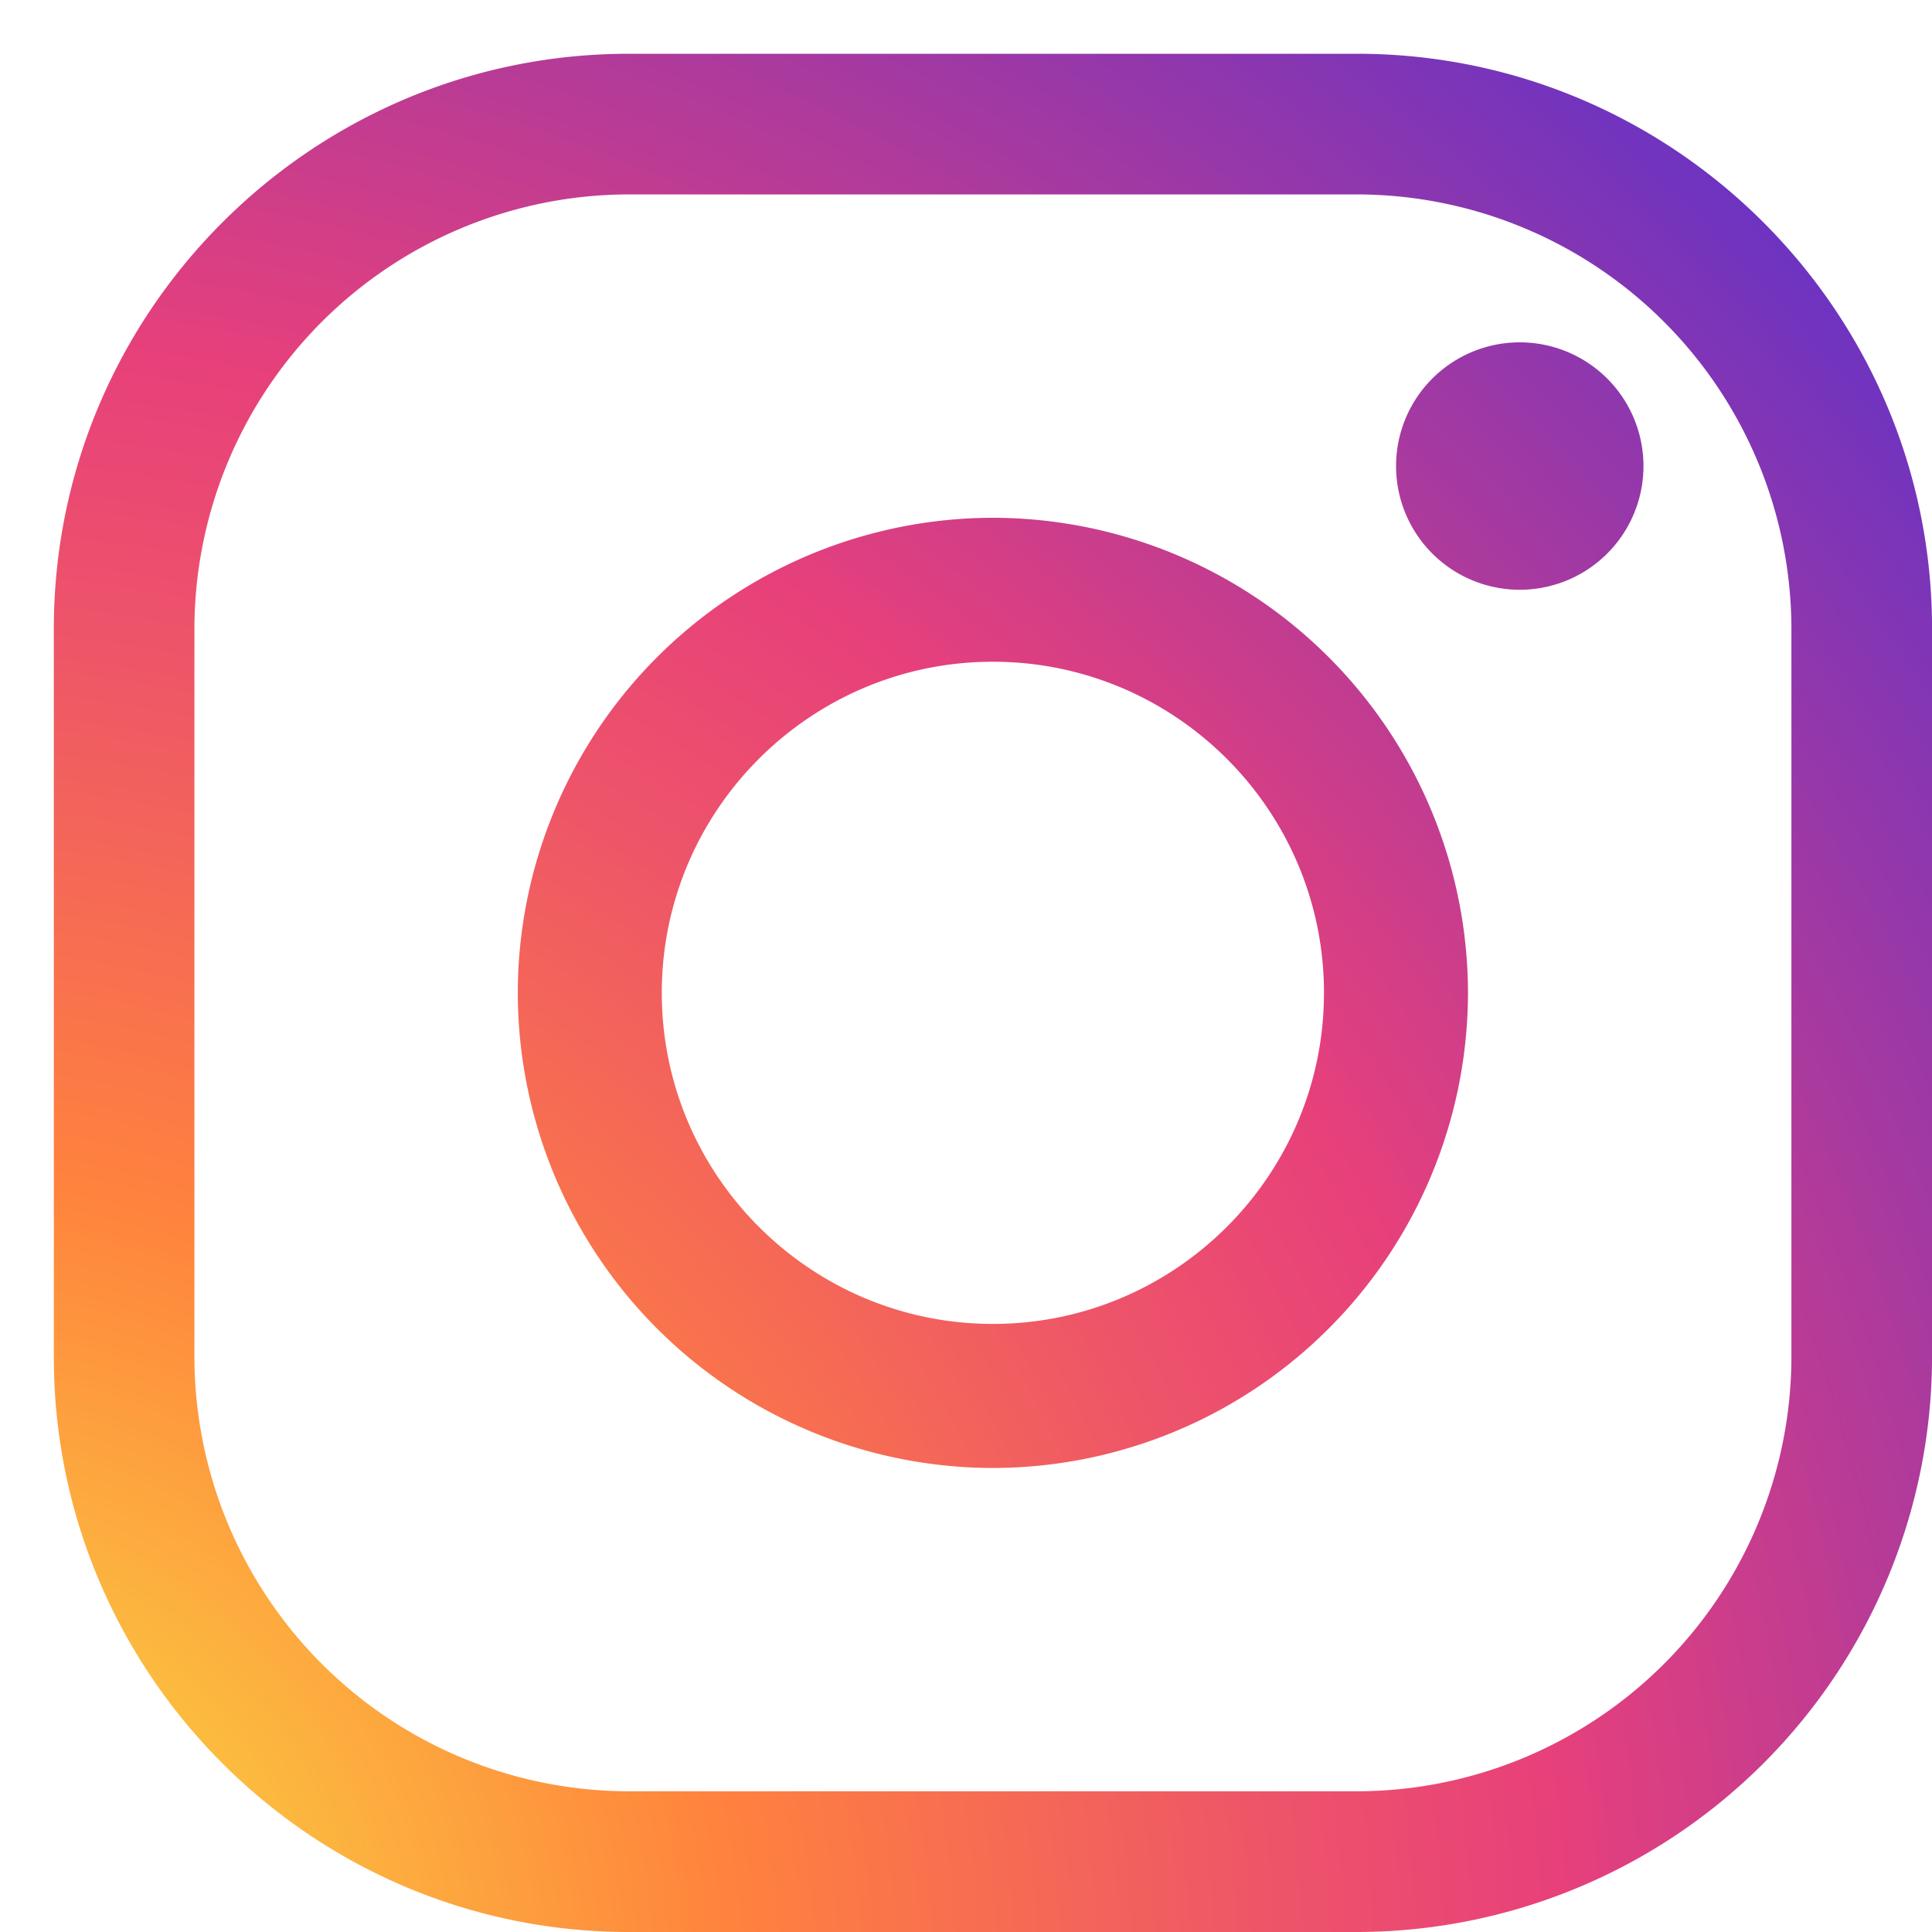
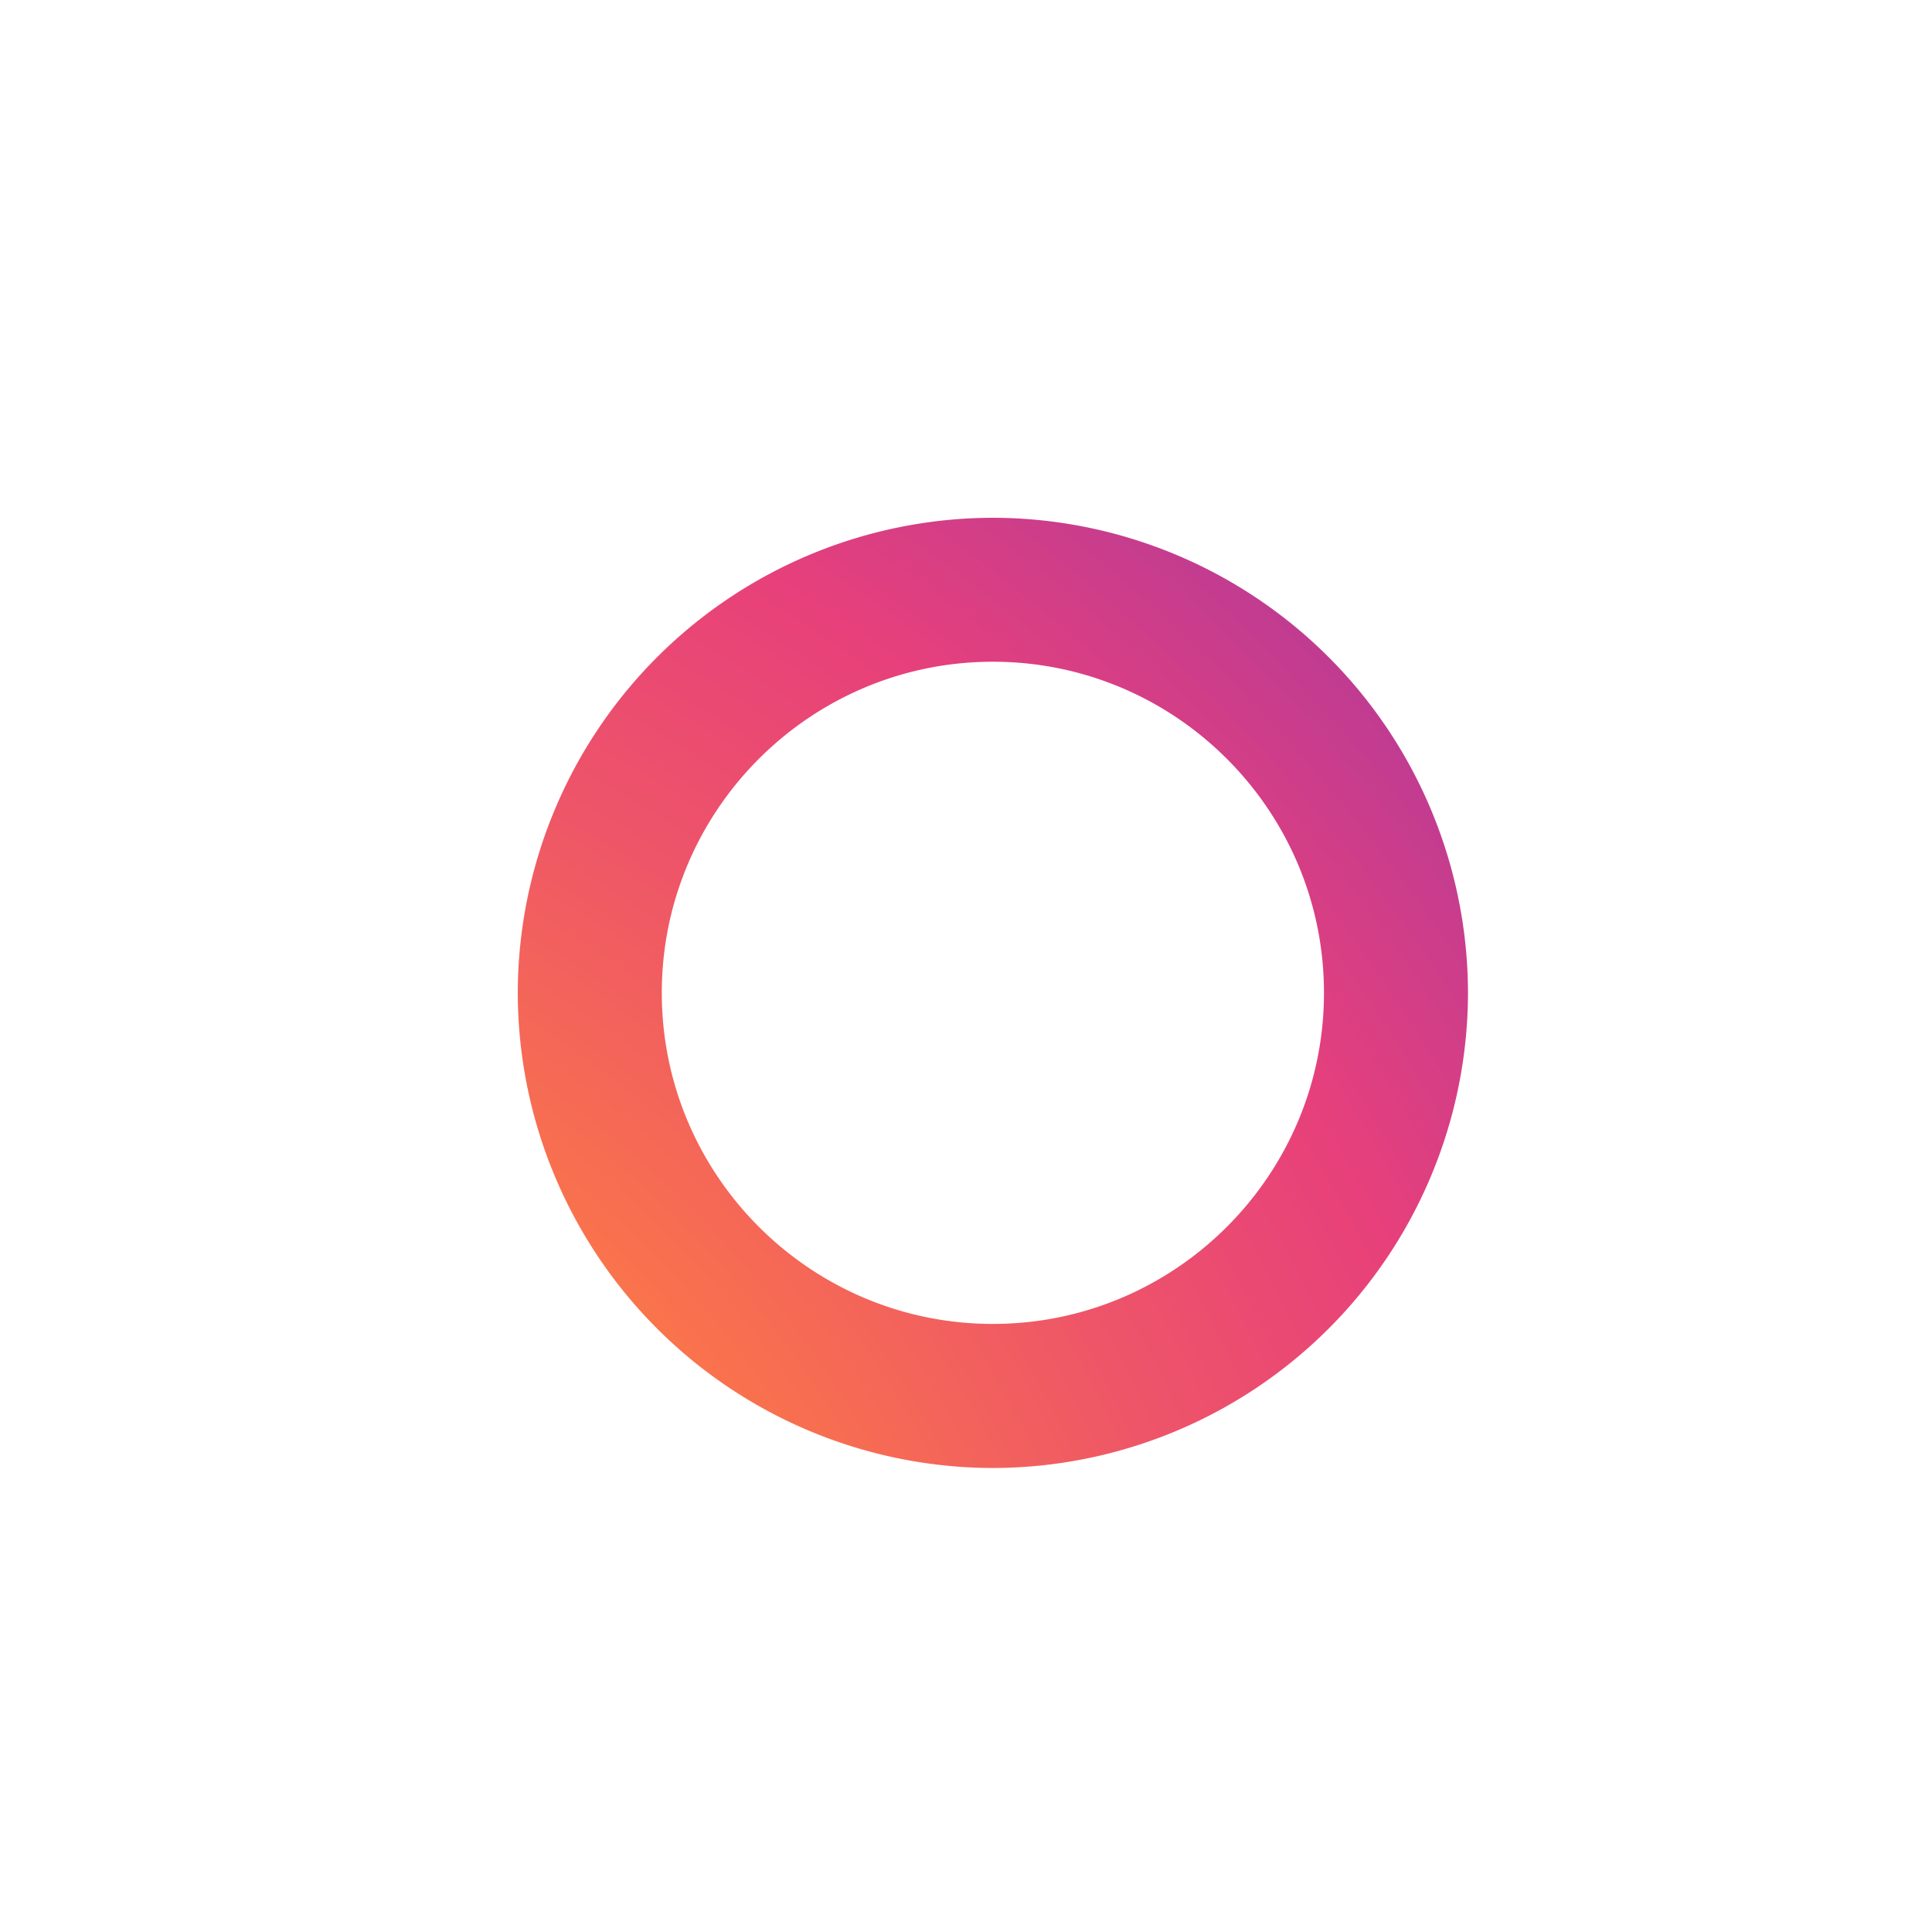
<svg xmlns="http://www.w3.org/2000/svg" width="35" height="35" fill="none">
-   <path d="M24.583 35H11.392C5.648 35 .975 30.327.975 24.583V11.391C.975 5.647 5.648.974 11.392.974h13.191c5.744 0 10.418 4.673 10.418 10.417v13.191A10.43 10.43 0 0 1 24.583 35zM11.392 3.522a7.88 7.88 0 0 0-7.87 7.869v13.191a7.88 7.88 0 0 0 7.87 7.869h13.191a7.88 7.88 0 0 0 7.87-7.869V11.391a7.88 7.88 0 0 0-7.87-7.869H11.392z" fill="url(#A)" />
  <path d="M17.987 26.594a8.62 8.62 0 0 1-8.607-8.607 8.62 8.62 0 0 1 8.607-8.607 8.62 8.62 0 0 1 8.607 8.607 8.62 8.62 0 0 1-8.607 8.607zm0-14.606c-3.307 0-5.998 2.691-5.998 5.998s2.691 5.998 5.998 5.998 5.998-2.691 5.998-5.998-2.691-5.998-5.998-5.998z" fill="url(#B)" />
-   <path d="M29.773 8.443a2.24 2.24 0 1 1-4.482 0 2.24 2.24 0 1 1 4.482 0z" fill="url(#C)" />
  <defs>
    <radialGradient id="A" cx="0" cy="0" r="1" gradientUnits="userSpaceOnUse" gradientTransform="translate(-2.069 36.501) scale(62.764)">
      <stop stop-color="#f9ed41" />
      <stop offset=".241" stop-color="#ff833d" />
      <stop offset=".401" stop-color="#ee5568" />
      <stop offset=".489" stop-color="#e7407b" />
      <stop offset="1" stop-color="#0028ff" />
    </radialGradient>
    <radialGradient id="B" cx="0" cy="0" r="1" gradientUnits="userSpaceOnUse" gradientTransform="translate(-2.069 36.501) scale(62.764 62.764)">
      <stop stop-color="#f9ed41" />
      <stop offset=".241" stop-color="#ff833d" />
      <stop offset=".401" stop-color="#ee5568" />
      <stop offset=".489" stop-color="#e7407b" />
      <stop offset="1" stop-color="#0028ff" />
    </radialGradient>
    <radialGradient id="C" cx="0" cy="0" r="1" gradientUnits="userSpaceOnUse" gradientTransform="translate(-2.069 36.5) scale(62.764 62.764)">
      <stop stop-color="#f9ed41" />
      <stop offset=".241" stop-color="#ff833d" />
      <stop offset=".401" stop-color="#ee5568" />
      <stop offset=".489" stop-color="#e7407b" />
      <stop offset="1" stop-color="#0028ff" />
    </radialGradient>
  </defs>
</svg>